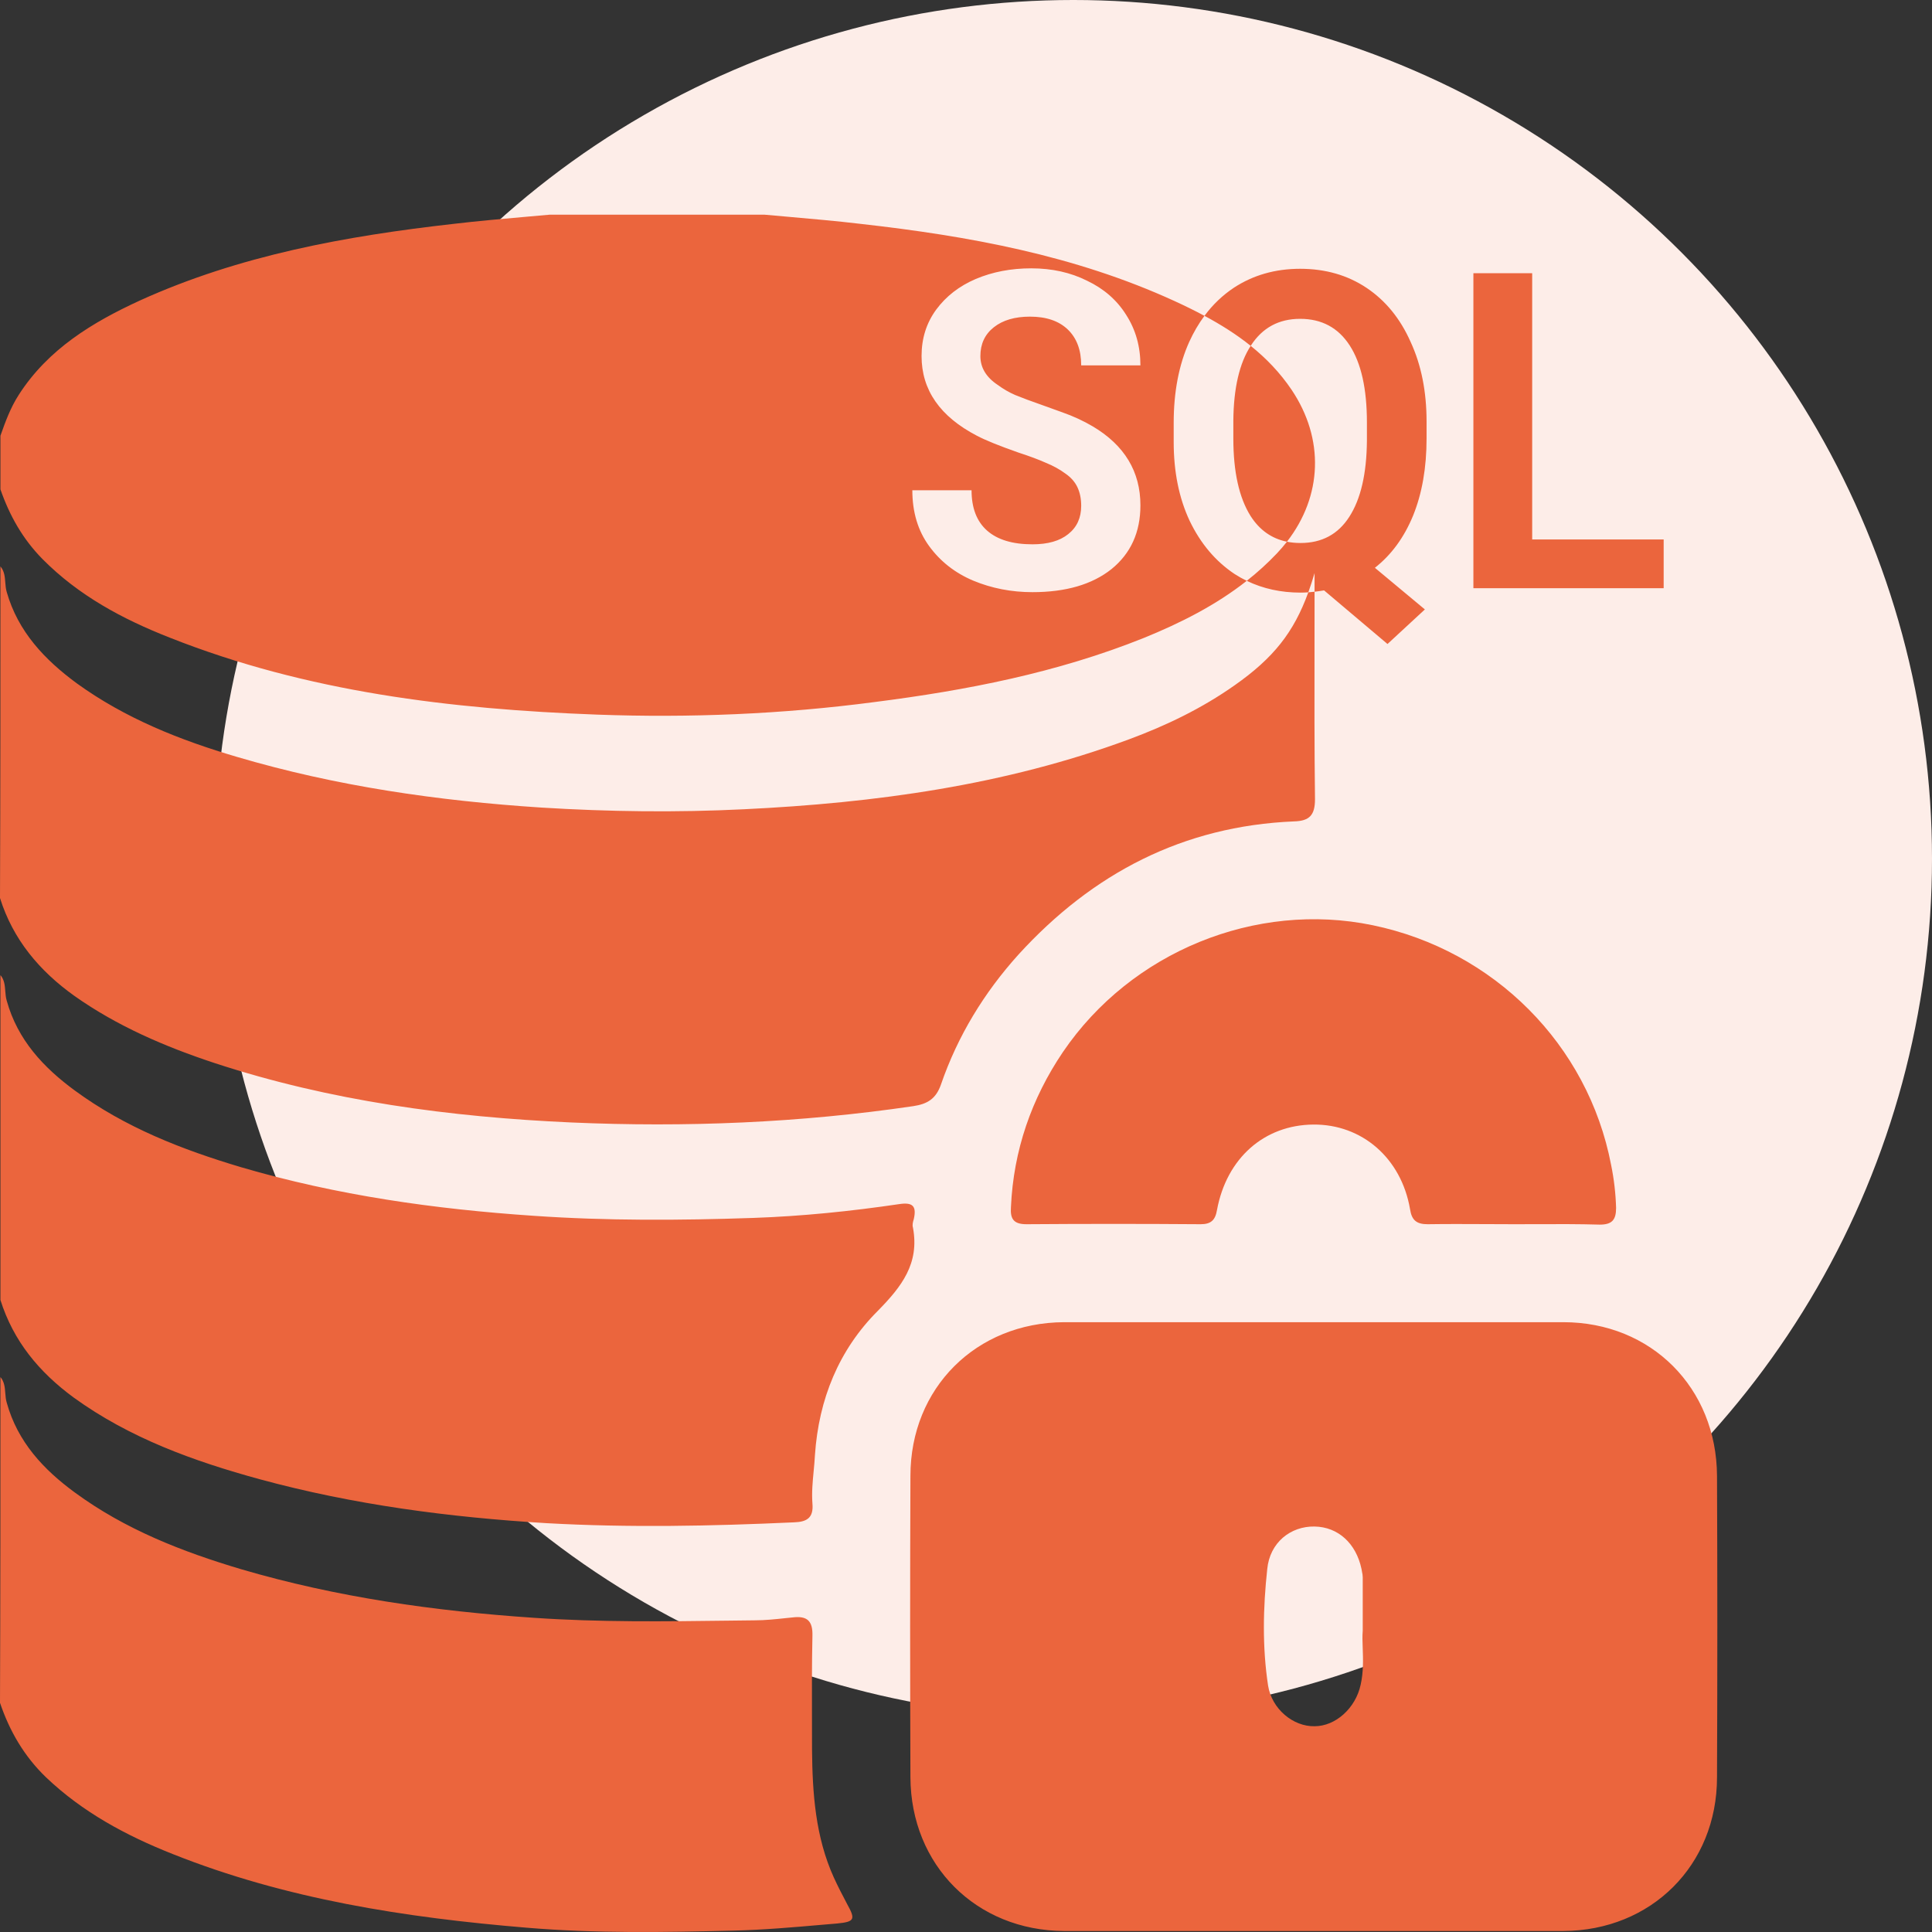
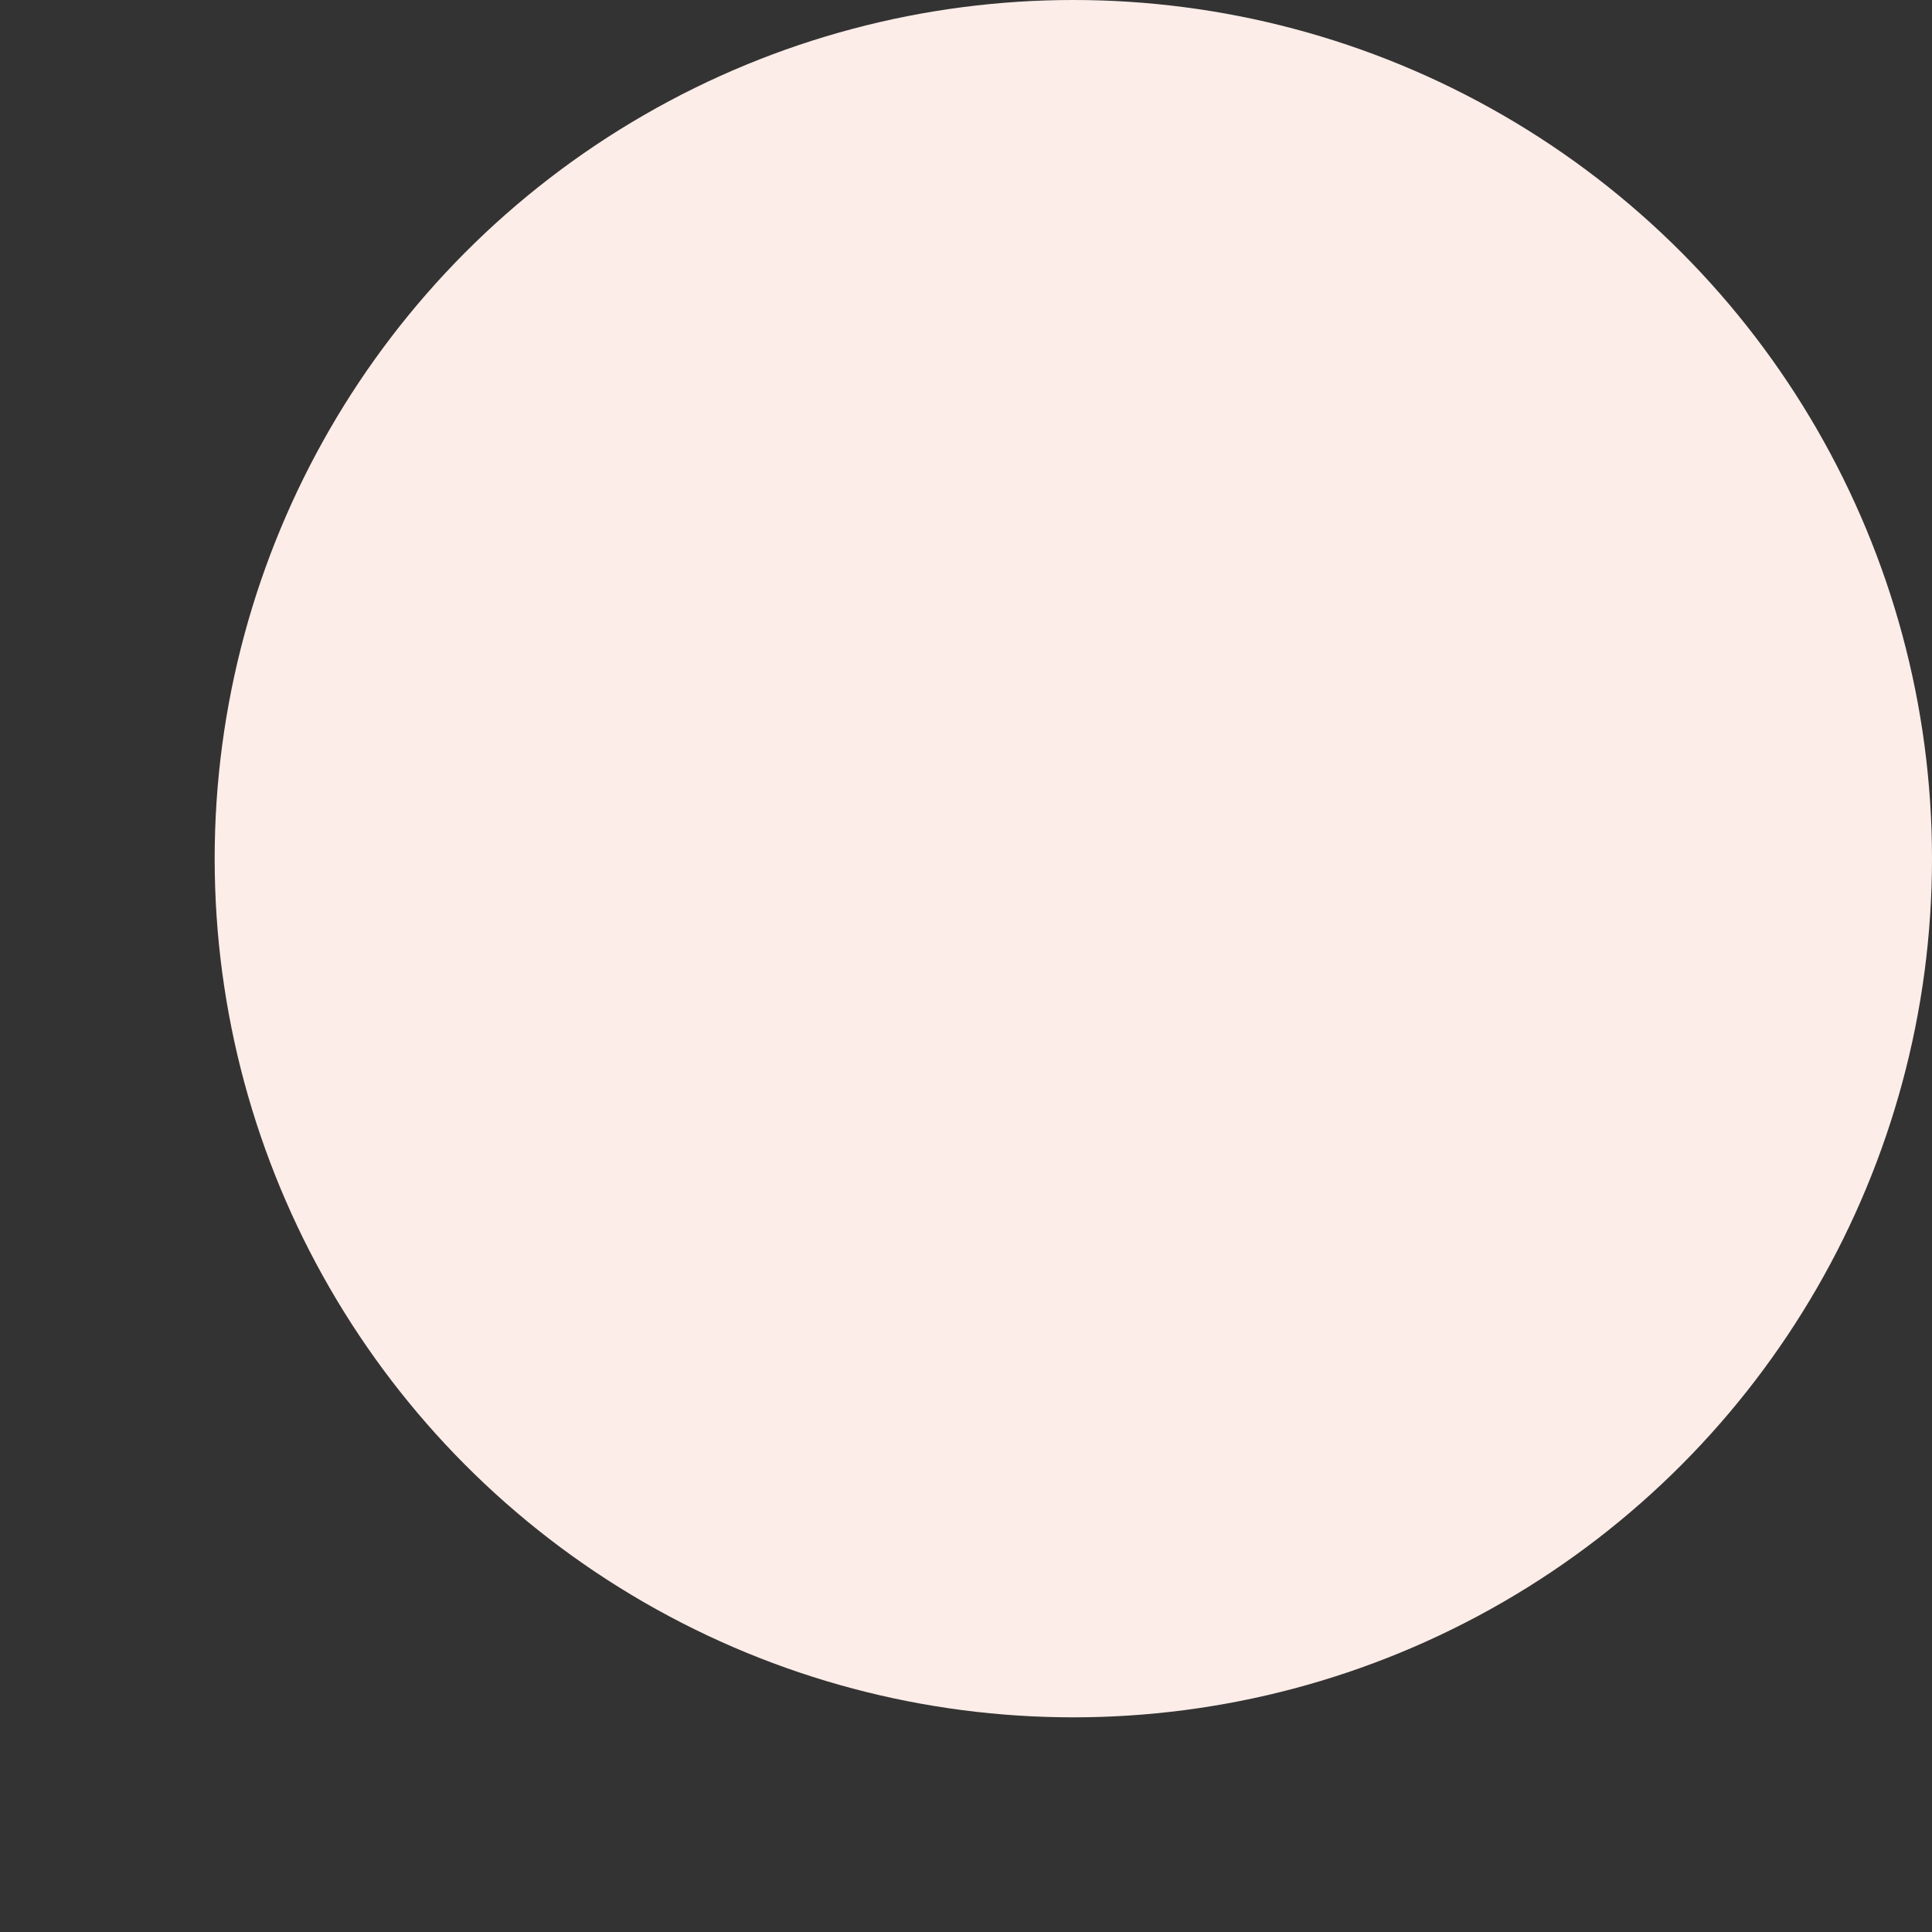
<svg xmlns="http://www.w3.org/2000/svg" width="72" height="72" viewBox="0 0 72 72" fill="none">
  <rect x="0" y="0" width="72" height="72" fill="#333333" stroke="none" />
  <circle cx="40" cy="32" r="32" fill="#FDEDE8" />
-   <path fill-rule="evenodd" clip-rule="evenodd" d="M28.483 8C28.777 8.027 29.071 8.053 29.364 8.078C30.271 8.158 31.176 8.237 32.072 8.343C36.099 8.796 40.047 9.514 43.762 11.215C44.144 11.39 44.52 11.573 44.887 11.77C44.671 12.06 44.482 12.383 44.319 12.741C43.933 13.599 43.74 14.606 43.74 15.762V16.472C43.74 17.583 43.938 18.563 44.335 19.41C44.742 20.258 45.3 20.918 46.01 21.392C46.157 21.486 46.308 21.571 46.463 21.646C45.309 22.555 43.996 23.218 42.623 23.776C39.392 25.072 36.021 25.727 32.587 26.164C29.154 26.616 25.705 26.757 22.256 26.632C16.809 26.429 11.44 25.789 6.321 23.761C4.573 23.074 2.934 22.2 1.576 20.827C0.843 20.078 0.359 19.22 0.016 18.237V16.239C0.203 15.709 0.39 15.194 0.702 14.71C1.795 13.009 3.449 12.01 5.213 11.199C8.927 9.514 12.891 8.796 16.902 8.343C17.798 8.237 18.703 8.158 19.61 8.078C19.904 8.053 20.198 8.027 20.492 8H28.483ZM47.961 20.188C47.845 20.337 47.72 20.482 47.586 20.624C47.232 20.997 46.857 21.336 46.463 21.646C47.069 21.939 47.737 22.085 48.468 22.085C48.559 22.085 48.655 22.081 48.757 22.074C48.215 23.566 47.459 24.523 46.009 25.54C44.792 26.398 43.465 27.038 42.076 27.552C37.441 29.269 32.603 29.924 27.718 30.159C25.221 30.283 22.692 30.252 20.18 30.096C16.325 29.846 12.532 29.3 8.834 28.208C6.711 27.584 4.666 26.772 2.856 25.462C1.67 24.588 0.671 23.542 0.25 22.06C0.216 21.946 0.206 21.826 0.197 21.706C0.181 21.497 0.165 21.286 0.016 21.108C0.016 25.227 0.016 29.347 0 33.467C0.484 35.011 1.467 36.182 2.778 37.118C4.37 38.242 6.149 39.006 7.991 39.615C12.314 41.035 16.777 41.628 21.288 41.831C25.549 42.018 29.809 41.846 34.039 41.222C34.554 41.144 34.881 40.957 35.069 40.411C35.693 38.601 36.676 36.993 37.956 35.573C40.718 32.546 44.09 30.783 48.225 30.611C48.803 30.595 49.006 30.377 49.006 29.784C48.982 27.865 48.985 25.945 48.988 24.026C48.989 23.386 48.99 22.746 48.99 22.107V22.052C49.102 22.039 49.22 22.023 49.344 22.002L51.708 24L53.101 22.712L51.238 21.16C51.854 20.676 52.329 20.027 52.663 19.212C52.997 18.387 53.164 17.429 53.164 16.34V15.712C53.164 14.59 52.966 13.599 52.569 12.741C52.183 11.871 51.635 11.2 50.925 10.726C50.216 10.253 49.391 10.017 48.452 10.017C47.523 10.017 46.699 10.253 45.978 10.726C45.56 11.005 45.196 11.353 44.887 11.77C45.496 12.097 46.078 12.461 46.61 12.889C46.189 13.537 45.973 14.468 45.963 15.679V16.34C45.963 17.583 46.177 18.546 46.605 19.229C46.939 19.753 47.391 20.073 47.961 20.188ZM47.961 20.188C49.281 18.486 49.366 16.359 48.132 14.523C47.699 13.883 47.183 13.349 46.61 12.889C46.613 12.883 46.617 12.878 46.62 12.873C47.048 12.212 47.659 11.882 48.452 11.882C49.255 11.882 49.871 12.212 50.299 12.873C50.727 13.533 50.941 14.491 50.941 15.745V16.422C50.931 17.655 50.711 18.601 50.283 19.262C49.866 19.911 49.261 20.236 48.468 20.236C48.289 20.236 48.12 20.22 47.961 20.188ZM48.99 22.052C48.909 22.061 48.832 22.069 48.757 22.074C48.839 21.848 48.916 21.61 48.99 21.357V22.052ZM0.197 36.937C0.181 36.727 0.165 36.517 0.016 36.338V48.447C0.499 49.976 1.451 51.131 2.747 52.083C4.838 53.597 7.226 54.455 9.676 55.126C13.172 56.078 16.746 56.546 20.367 56.764C23.442 56.936 26.516 56.874 29.591 56.733C30.075 56.718 30.324 56.562 30.277 56.031C30.246 55.627 30.284 55.229 30.322 54.829C30.341 54.627 30.361 54.425 30.371 54.221C30.512 52.145 31.261 50.304 32.712 48.853C33.602 47.948 34.273 47.089 34.023 45.747C33.992 45.654 34.023 45.529 34.054 45.435C34.163 44.952 34.023 44.796 33.508 44.874C31.713 45.139 29.887 45.326 28.061 45.389C25.346 45.482 22.614 45.498 19.899 45.31C16.2 45.061 12.548 44.546 8.99 43.5C6.789 42.845 4.666 42.018 2.794 40.645C1.623 39.786 0.656 38.757 0.25 37.29C0.216 37.176 0.206 37.056 0.197 36.937ZM0.016 51.318C0.165 51.497 0.181 51.707 0.197 51.917C0.206 52.037 0.216 52.157 0.25 52.27C0.655 53.737 1.623 54.767 2.794 55.625C4.666 56.998 6.789 57.826 8.99 58.481C12.548 59.526 16.2 60.041 19.899 60.291C22.339 60.458 24.767 60.427 27.204 60.396C27.511 60.392 27.817 60.388 28.124 60.385C28.513 60.385 28.892 60.344 29.269 60.304C29.36 60.294 29.452 60.285 29.544 60.276C30.075 60.213 30.293 60.4 30.277 60.962C30.254 62.027 30.257 63.082 30.26 64.142V64.144C30.261 64.497 30.262 64.852 30.262 65.207C30.277 66.829 30.387 68.452 31.073 69.966C31.229 70.309 31.401 70.637 31.573 70.964C31.885 71.526 31.854 71.62 31.198 71.683C31.018 71.698 30.837 71.714 30.656 71.729C29.557 71.825 28.456 71.921 27.343 71.948C24.768 72.01 22.193 72.057 19.618 71.839C15.107 71.464 10.659 70.778 6.43 69.092C4.698 68.406 3.075 67.532 1.717 66.237C0.905 65.456 0.359 64.52 0 63.459C0.016 59.386 0.016 55.36 0.016 51.318ZM39.657 71.963H58.26C61.538 71.947 63.988 69.513 63.988 66.236C64.004 62.491 64.004 58.746 63.988 55.001C63.972 51.724 61.538 49.274 58.26 49.274H39.657C36.38 49.289 33.929 51.724 33.929 55.001C33.914 58.746 33.914 62.491 33.929 66.236C33.945 69.513 36.38 71.947 39.657 71.963ZM50.785 58.777V60.774C50.768 60.956 50.775 61.172 50.784 61.41C50.799 61.827 50.816 62.31 50.707 62.787C50.519 63.661 49.77 64.332 48.99 64.332C48.194 64.348 47.398 63.692 47.258 62.819C47.039 61.383 47.07 59.916 47.226 58.48C47.32 57.482 48.1 56.873 48.99 56.889C49.864 56.904 50.535 57.513 50.738 58.465C50.743 58.503 50.751 58.54 50.758 58.576C50.772 58.642 50.785 58.706 50.785 58.777ZM56.45 45.623C56.092 45.623 55.732 45.621 55.371 45.619C54.648 45.616 53.922 45.612 53.204 45.623C52.798 45.623 52.611 45.482 52.548 45.061C52.221 43.157 50.754 41.893 48.943 41.909C47.117 41.925 45.713 43.157 45.354 45.092C45.291 45.467 45.135 45.623 44.745 45.623C42.576 45.607 40.422 45.607 38.252 45.623C37.769 45.623 37.644 45.42 37.675 44.983C37.769 42.876 38.44 40.941 39.61 39.209C42.154 35.464 46.805 33.576 51.159 34.481C55.67 35.417 59.181 38.928 60.04 43.407C60.149 43.938 60.211 44.468 60.227 45.014C60.227 45.467 60.071 45.638 59.618 45.638C58.834 45.615 58.042 45.618 57.247 45.621C56.981 45.622 56.716 45.623 56.45 45.623ZM40.293 18.849C40.293 18.585 40.246 18.354 40.152 18.156C40.058 17.957 39.907 17.787 39.698 17.644C39.489 17.49 39.249 17.358 38.978 17.248C38.707 17.127 38.368 17 37.961 16.868C37.24 16.615 36.724 16.406 36.411 16.241C35.033 15.525 34.344 14.535 34.344 13.269C34.344 12.608 34.527 12.031 34.892 11.535C35.258 11.04 35.748 10.66 36.364 10.396C36.99 10.132 37.679 10 38.43 10C39.203 10 39.897 10.154 40.512 10.462C41.138 10.759 41.624 11.183 41.968 11.733C42.323 12.284 42.5 12.911 42.5 13.616H40.293C40.293 13.043 40.126 12.598 39.792 12.278C39.458 11.959 38.989 11.8 38.383 11.8C37.82 11.8 37.371 11.932 37.037 12.196C36.703 12.46 36.536 12.818 36.536 13.269C36.536 13.698 36.75 14.056 37.178 14.342C37.387 14.496 37.606 14.623 37.835 14.722C38.075 14.821 38.43 14.953 38.9 15.118C38.962 15.14 39.192 15.223 39.589 15.366C39.996 15.509 40.377 15.685 40.731 15.894C41.911 16.598 42.5 17.578 42.5 18.832C42.5 19.834 42.14 20.627 41.42 21.21C40.7 21.782 39.719 22.068 38.477 22.068C37.694 22.068 36.959 21.925 36.27 21.639C35.592 21.353 35.044 20.924 34.626 20.351C34.209 19.779 34 19.086 34 18.271H36.207C36.207 18.932 36.4 19.432 36.786 19.774C37.173 20.115 37.736 20.285 38.477 20.285C39.051 20.285 39.495 20.159 39.808 19.906C40.131 19.652 40.293 19.3 40.293 18.849ZM62 20.104H57.1V10.182H54.909V21.92H62V20.104Z" fill="#EB653D" />
</svg>